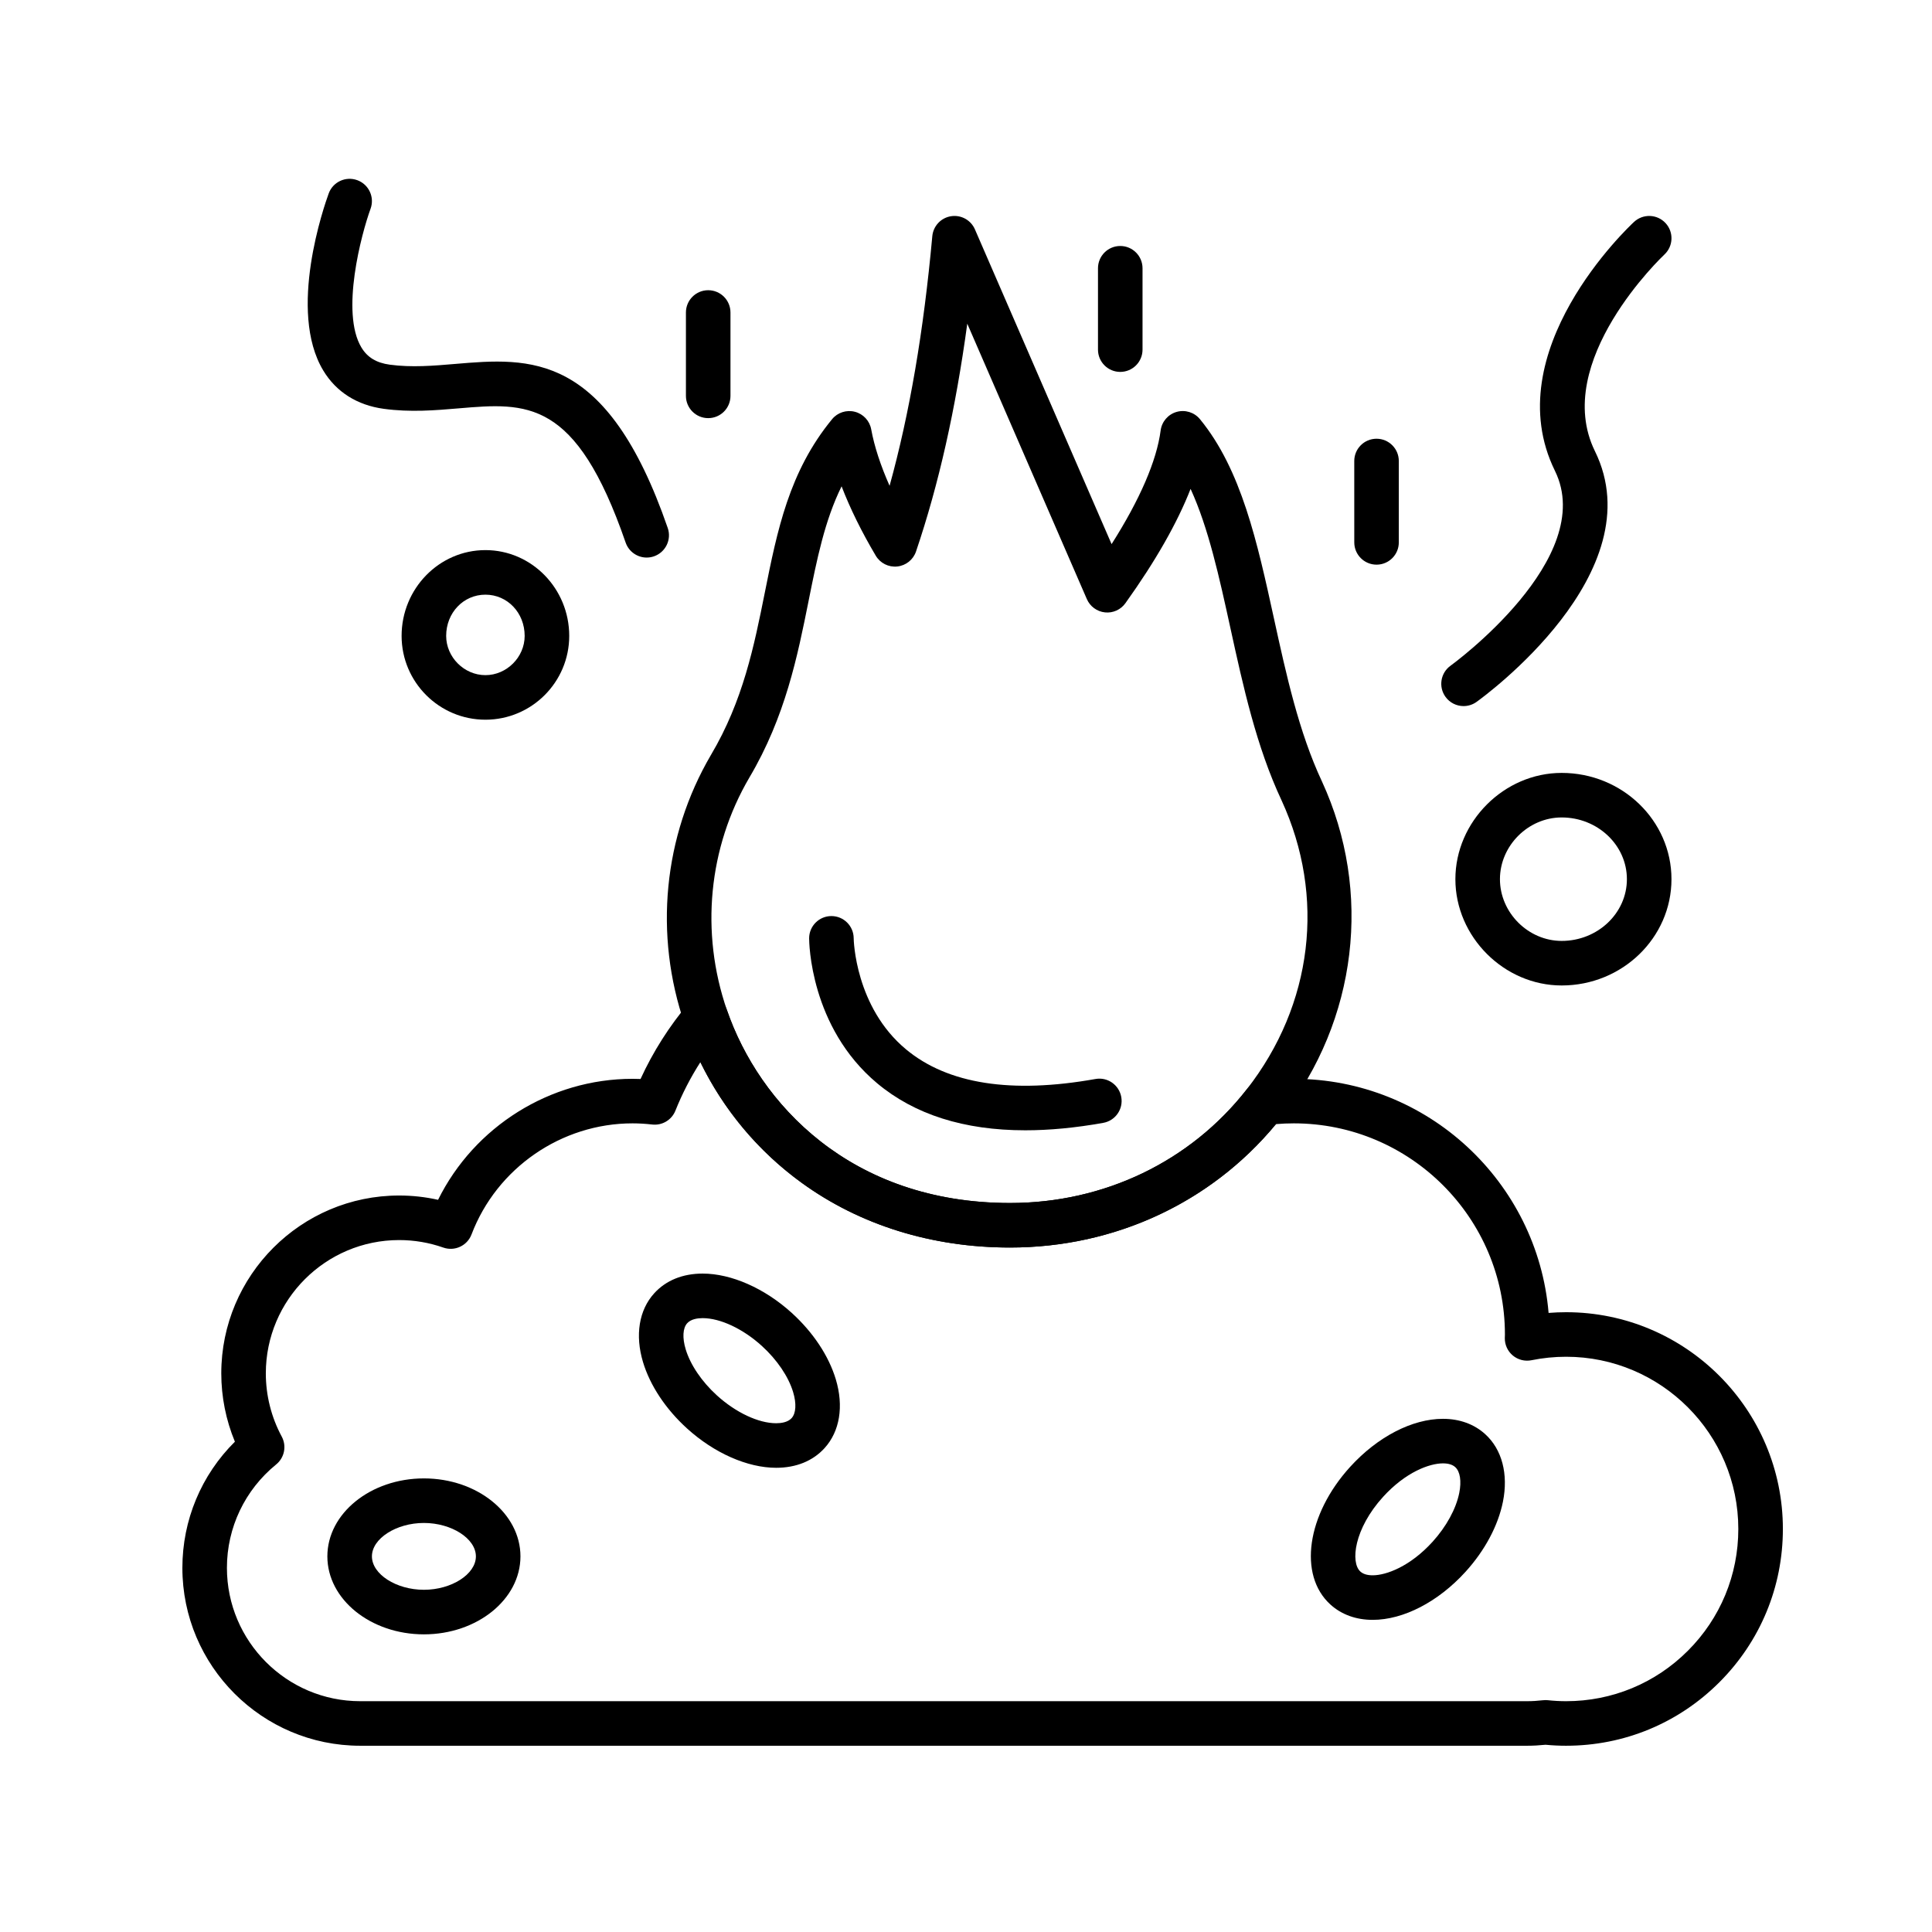
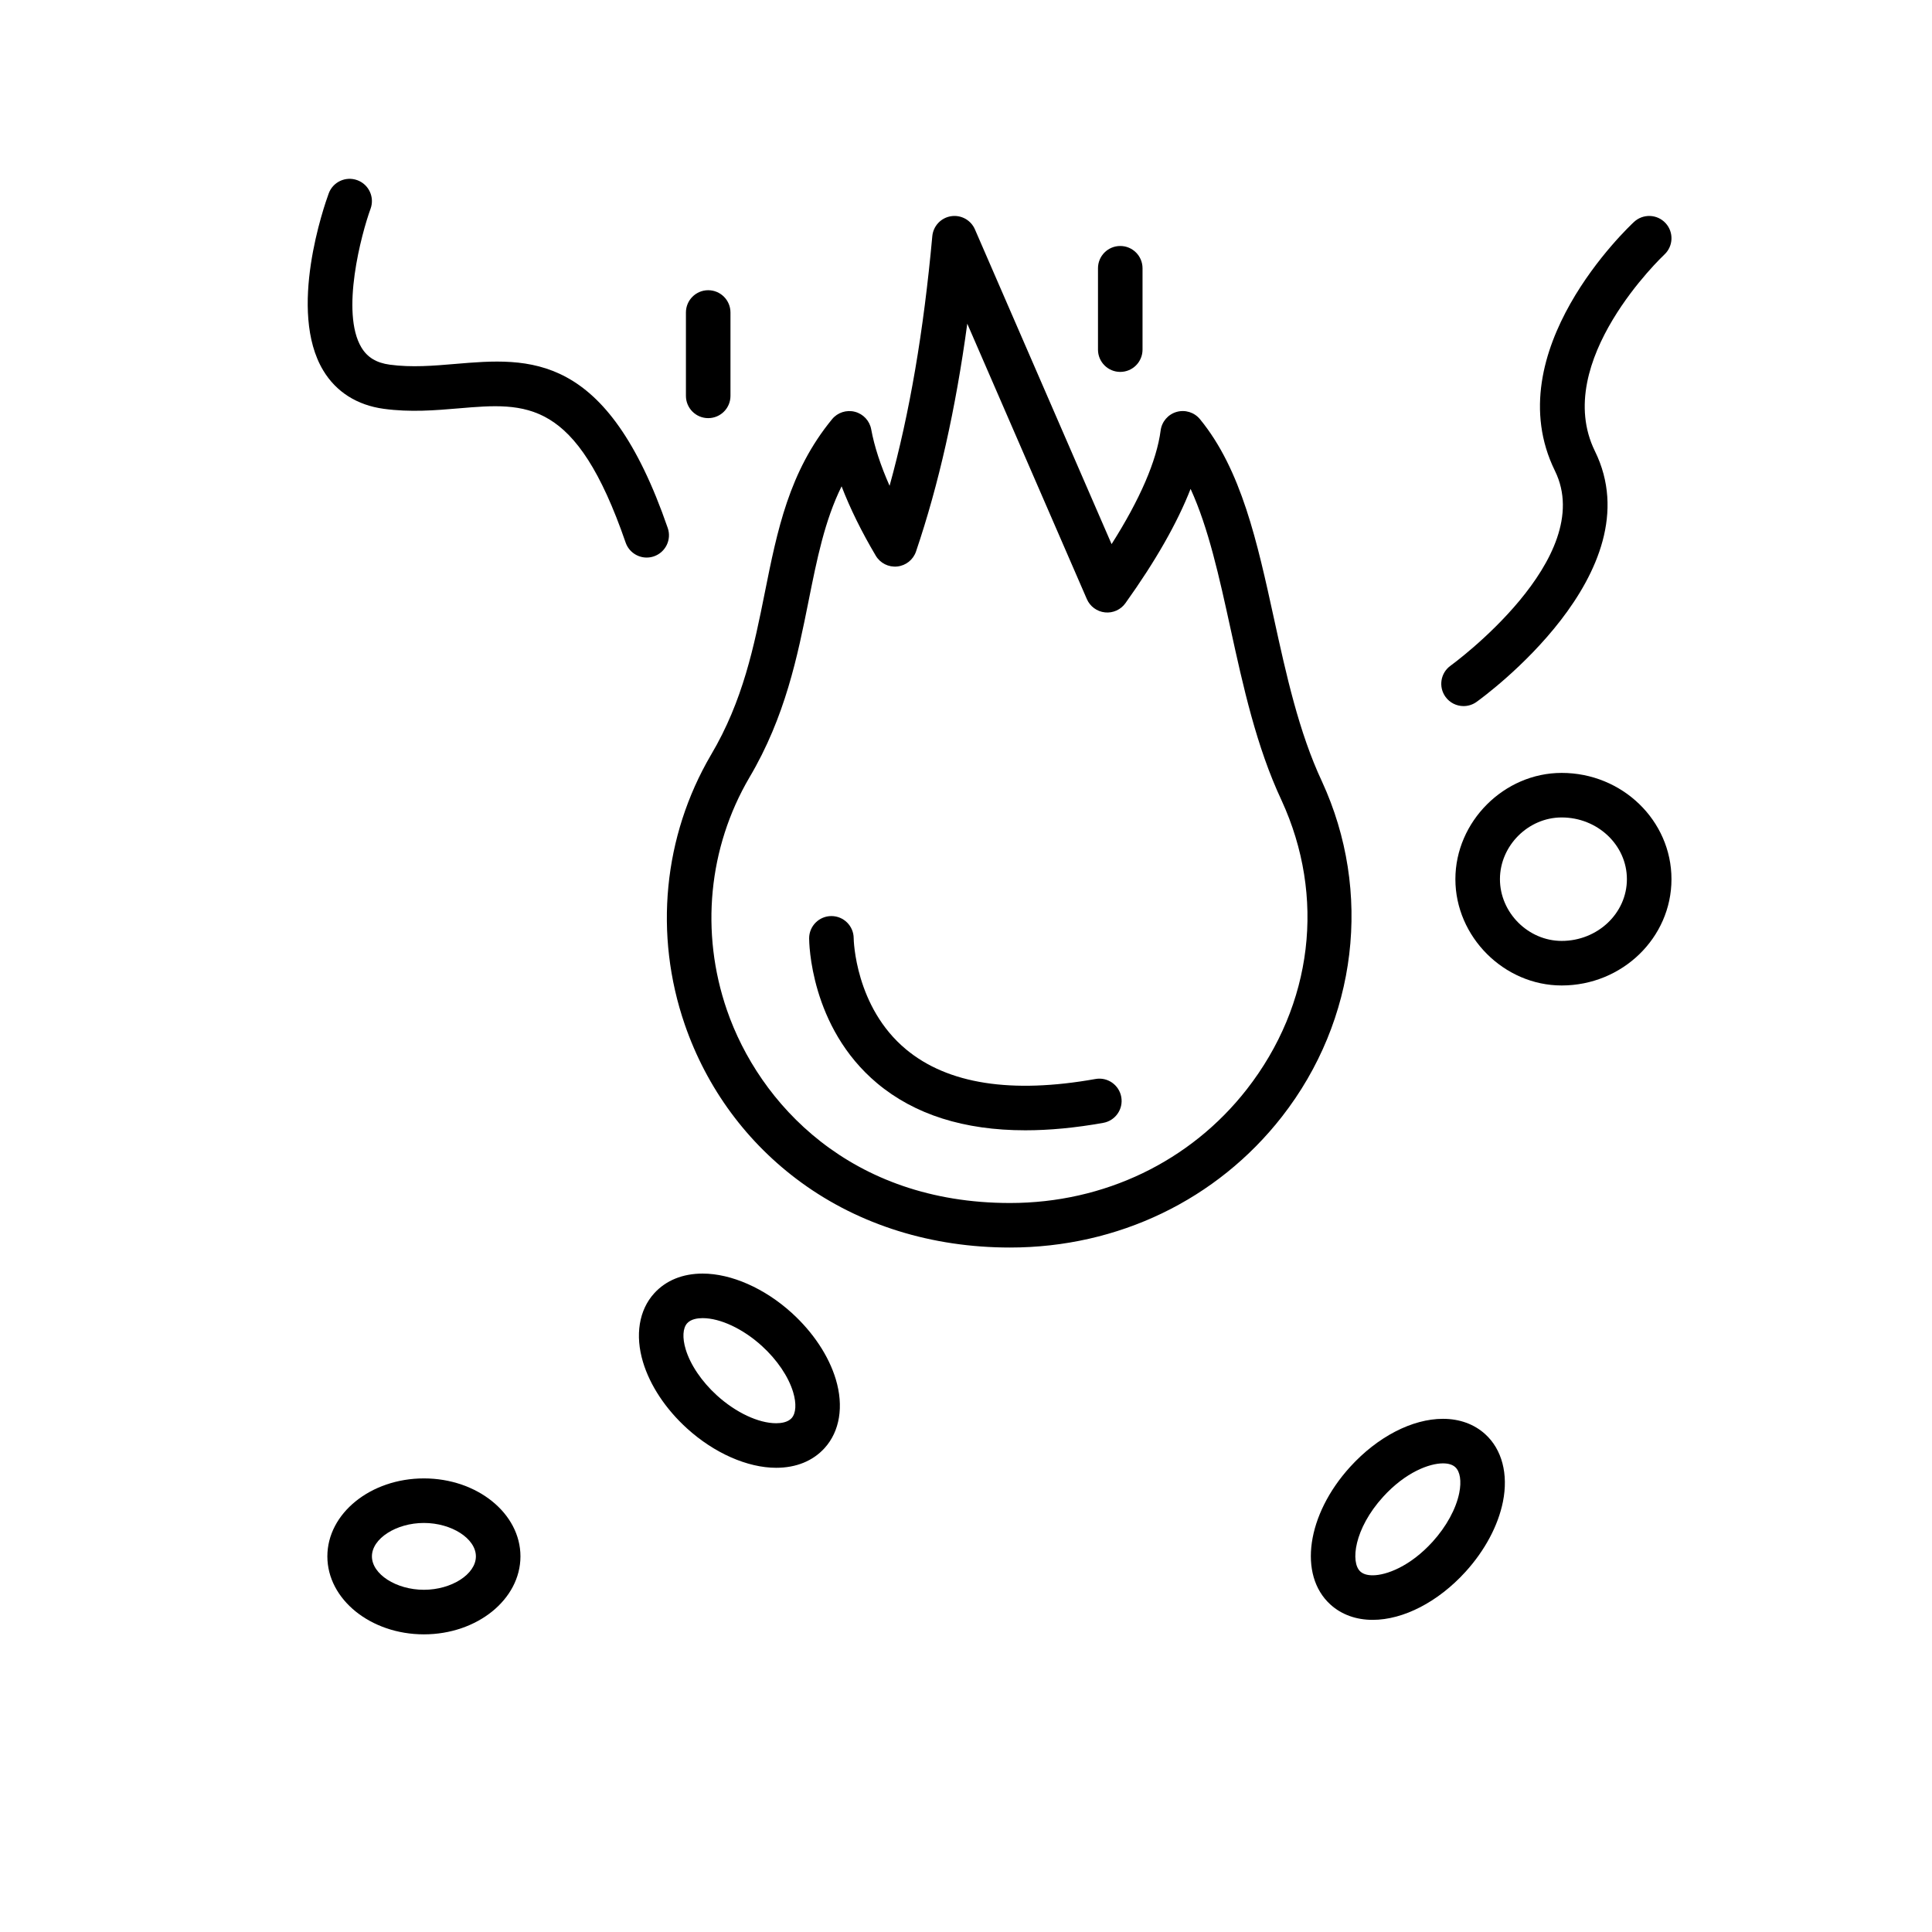
<svg xmlns="http://www.w3.org/2000/svg" fill="#000000" width="800px" height="800px" version="1.1" viewBox="144 144 512 512">
  <g>
-     <path d="m559.03 606.64h-0.004c-1.785 0-3.609-0.086-5.441-0.262-1.652 0.172-3.289 0.262-4.867 0.262h-309.25c-25.992 0-47.137-21.145-47.137-47.137 0-12.668 5.019-24.617 13.918-33.438-2.371-5.711-3.609-11.887-3.609-18.105 0-25.992 21.145-47.137 47.137-47.137 3.484 0 6.938 0.383 10.316 1.141 9.582-19.383 29.656-32.066 51.535-32.066 0.699 0 1.406 0.016 2.121 0.043 3.316-7.231 7.609-13.992 12.797-20.148 1.371-1.625 3.508-2.391 5.598-2 2.09 0.391 3.809 1.871 4.5 3.879 8.523 24.719 32.711 51.133 75.031 51.133 24.934 0 47.809-10.988 62.754-30.145 0.961-1.23 2.367-2.031 3.918-2.227 2.824-0.355 5.695-0.535 8.527-0.535 35.434 0 64.605 27.34 67.516 62.039 1.543-0.125 3.094-0.188 4.644-0.188 31.676 0 57.445 25.77 57.445 57.445 0 15.344-5.977 29.77-16.828 40.621-10.844 10.852-25.273 16.824-40.617 16.824zm-5.473-12.098c0.207 0 0.414 0.012 0.617 0.031 1.637 0.172 3.269 0.262 4.856 0.262 12.191 0 23.652-4.746 32.273-13.367 8.621-8.621 13.367-20.082 13.367-32.273 0-25.164-20.473-45.641-45.641-45.641-3.082 0-6.164 0.309-9.156 0.918-1.758 0.359-3.574-0.102-4.953-1.242-1.375-1.145-2.16-2.852-2.129-4.641l0.016-0.523c0.004-0.141 0.012-0.277 0.012-0.418 0-30.852-25.098-55.949-55.945-55.949-1.57 0-3.152 0.066-4.727 0.199-17.207 20.82-42.742 32.707-70.473 32.707-20.703 0-39.82-5.949-55.293-17.207-11.469-8.344-20.586-19.25-26.773-31.918-2.609 4.07-4.824 8.363-6.617 12.852-0.988 2.473-3.504 3.977-6.152 3.676-1.777-0.203-3.531-0.309-5.211-0.309-18.836 0-35.984 11.832-42.672 29.445-1.137 2.992-4.453 4.531-7.473 3.477-3.773-1.324-7.711-1.992-11.707-1.992-19.48 0-35.332 15.848-35.332 35.328 0 5.844 1.457 11.633 4.215 16.746 1.344 2.496 0.73 5.594-1.469 7.383-8.297 6.75-13.055 16.746-13.055 27.414 0 19.48 15.848 35.332 35.328 35.332h309.26c1.332 0 2.727-0.086 4.148-0.25 0.227-0.027 0.457-0.039 0.688-0.039z" />
    <path d="m411.67 474.61c-20.703 0-39.82-5.953-55.293-17.207-14.375-10.461-25.062-24.945-30.902-41.883-8.219-23.844-5.691-49.891 6.938-71.457 8.531-14.387 11.445-28.941 14.27-43.02 3.305-16.492 6.426-32.074 17.824-45.949 1.457-1.777 3.816-2.543 6.043-1.969 2.227 0.574 3.914 2.391 4.328 4.652 0.824 4.508 2.477 9.562 4.871 14.965 5.309-19.191 9.027-40.98 11.32-66.145 0.246-2.688 2.277-4.867 4.941-5.293 2.668-0.426 5.277 1.004 6.352 3.477l36.219 83.414c7.504-11.812 11.957-22.105 13-30.117 0.305-2.336 1.965-4.269 4.231-4.918 2.262-0.648 4.695 0.109 6.191 1.93 10.984 13.387 15.176 32.551 19.613 52.84 3.234 14.789 6.582 30.078 12.727 43.191 13.43 29.191 9.363 63.203-10.602 88.789-17.207 22.055-43.473 34.699-72.07 34.699zm-44.641-201.73c-4.488 9.113-6.519 19.25-8.77 30.488-2.875 14.348-6.133 30.605-15.672 46.695-10.871 18.562-13.043 41.031-5.949 61.613 8.523 24.719 32.711 51.133 75.031 51.133 24.934 0 47.809-10.988 62.754-30.145 17.496-22.43 20.938-51.047 9.203-76.555-6.688-14.27-10.176-30.219-13.551-45.641-2.961-13.527-5.801-26.52-10.559-36.91-3.519 9.016-9.293 19.148-17.273 30.297-1.238 1.73-3.312 2.664-5.422 2.434-2.113-0.223-3.945-1.57-4.793-3.519l-31.691-72.988c-3.09 22.746-7.574 42.641-13.582 60.367-0.738 2.184-2.684 3.738-4.977 3.977-2.293 0.242-4.516-0.875-5.691-2.859-3.766-6.352-6.812-12.547-9.059-18.387z" />
    <path d="m415.7 443.54c-16.188 0-29.34-4.168-39.254-12.469-17.809-14.91-18.016-37.449-18.016-38.402 0-3.262 2.644-5.902 5.902-5.902 3.254 0 5.894 2.633 5.902 5.887 0.004 0.352 0.359 18.211 13.887 29.449 11.043 9.176 27.926 11.812 50.18 7.844 3.211-0.582 6.277 1.566 6.848 4.773 0.574 3.211-1.566 6.277-4.773 6.848-7.359 1.32-14.258 1.973-20.676 1.973z" />
-     <path d="m272.64 334.73c-12.246 0-22.211-9.965-22.211-22.211 0-12.535 9.965-22.734 22.211-22.734s22.211 10.199 22.211 22.734c0 12.25-9.965 22.211-22.211 22.211zm0-33.137c-5.832 0-10.402 4.801-10.402 10.926 0 5.637 4.762 10.402 10.402 10.402 5.637 0 10.402-4.762 10.402-10.402 0-6.125-4.57-10.926-10.402-10.926z" />
    <path d="m557.86 405.16c-15.27 0-28.168-12.898-28.168-28.168 0.004-15.266 12.902-28.164 28.168-28.164 16.043 0 29.098 12.633 29.098 28.164s-13.055 28.168-29.098 28.168zm0-44.527c-8.867 0-16.359 7.492-16.359 16.359 0 8.867 7.492 16.359 16.359 16.359 9.531 0 17.285-7.34 17.285-16.359 0.004-9.02-7.754-16.359-17.285-16.359z" />
-     <path d="m508.8 293.64c-3.262 0-5.902-2.644-5.902-5.902l-0.004-21.566c0-3.262 2.644-5.902 5.902-5.902 3.262 0 5.902 2.644 5.902 5.902v21.566c0.004 3.258-2.637 5.902-5.898 5.902z" />
    <path d="m331.68 254.81c-3.262 0-5.902-2.644-5.902-5.902v-22.094c0-3.262 2.644-5.902 5.902-5.902 3.262 0 5.902 2.644 5.902 5.902v22.094c0.004 3.262-2.641 5.902-5.902 5.902z" />
    <path d="m440.88 242.56c-3.262 0-5.902-2.644-5.902-5.902v-21.566c0-3.262 2.644-5.902 5.902-5.902 3.262 0 5.902 2.644 5.902 5.902v21.562c0 3.262-2.641 5.906-5.902 5.906z" />
    <path d="m349.69 532.98c-7.609 0-16.449-3.906-23.641-10.445-5.641-5.129-9.777-11.367-11.645-17.566-2.152-7.148-1.066-13.797 2.977-18.242 3.102-3.41 7.539-5.215 12.828-5.215 7.609 0 16.449 3.906 23.641 10.445 5.641 5.129 9.777 11.367 11.645 17.566 2.152 7.148 1.066 13.797-2.977 18.242-3.098 3.41-7.535 5.215-12.828 5.215zm-19.48-39.66c-1.309 0-3.078 0.234-4.094 1.348-1.168 1.285-1.32 3.859-0.406 6.894 1.238 4.117 4.258 8.578 8.281 12.234 5 4.547 11.016 7.375 15.699 7.375 1.309 0 3.078-0.234 4.094-1.348 1.168-1.285 1.32-3.859 0.406-6.894-1.242-4.117-4.258-8.578-8.281-12.234-5.004-4.551-11.02-7.375-15.699-7.375z" />
    <path d="m507.77 573.28c-4.402 0-8.273-1.406-11.203-4.07-8.574-7.793-6.273-23.812 5.231-36.469 7.254-7.977 16.449-12.738 24.602-12.738 4.402 0 8.277 1.406 11.203 4.07 4.445 4.043 6.156 10.559 4.695 17.879-1.27 6.348-4.793 12.949-9.922 18.59-7.254 7.977-16.453 12.738-24.605 12.738zm18.629-41.473c-3.598 0-9.91 2.324-15.867 8.875-7.676 8.445-8.695 17.363-6.023 19.789 0.73 0.664 1.828 1 3.262 1 3.598 0 9.91-2.324 15.867-8.875 3.656-4.023 6.238-8.746 7.082-12.965 0.621-3.106 0.227-5.656-1.059-6.824-0.73-0.664-1.828-1-3.262-1z" />
    <path d="m256.34 577.12c-14.105 0-25.586-9.27-25.586-20.664s11.477-20.664 25.586-20.664c14.105 0 25.586 9.27 25.586 20.664-0.004 11.395-11.48 20.664-25.586 20.664zm0-29.52c-7.34 0-13.777 4.141-13.777 8.855 0 4.719 6.438 8.855 13.777 8.855 7.34 0 13.777-4.141 13.777-8.855-0.004-4.715-6.441-8.855-13.777-8.855z" />
    <path d="m531.86 331.12c-1.84 0-3.652-0.855-4.805-2.469-1.898-2.652-1.289-6.34 1.363-8.238 0.391-0.281 39.062-28.422 27.656-51.637-15.535-31.625 19.469-64.586 20.969-65.973 2.394-2.215 6.129-2.074 8.344 0.32 2.215 2.391 2.074 6.121-0.312 8.34-0.301 0.281-30.055 28.379-18.398 52.109 15.801 32.164-29.449 65.059-31.383 66.445-1.043 0.746-2.242 1.102-3.434 1.102z" />
    <path d="m315.38 291.76c-2.449 0-4.738-1.535-5.582-3.981-13.18-38.191-26.18-37.09-44.176-35.566-6.32 0.535-12.855 1.09-19.918 0.129-7.066-0.961-12.613-4.469-16.035-10.152-9.527-15.816 0.297-43.793 1.445-46.93 1.121-3.062 4.512-4.629 7.578-3.508 3.059 1.121 4.629 4.512 3.512 7.57-2.406 6.59-8.016 27.496-2.414 36.781 1.578 2.613 3.961 4.059 7.504 4.539 5.773 0.785 11.648 0.289 17.332-0.195 19.738-1.672 40.156-3.402 56.336 43.48 1.062 3.082-0.574 6.441-3.656 7.508-0.637 0.223-1.289 0.324-1.926 0.324z" />
  </g>
</svg>